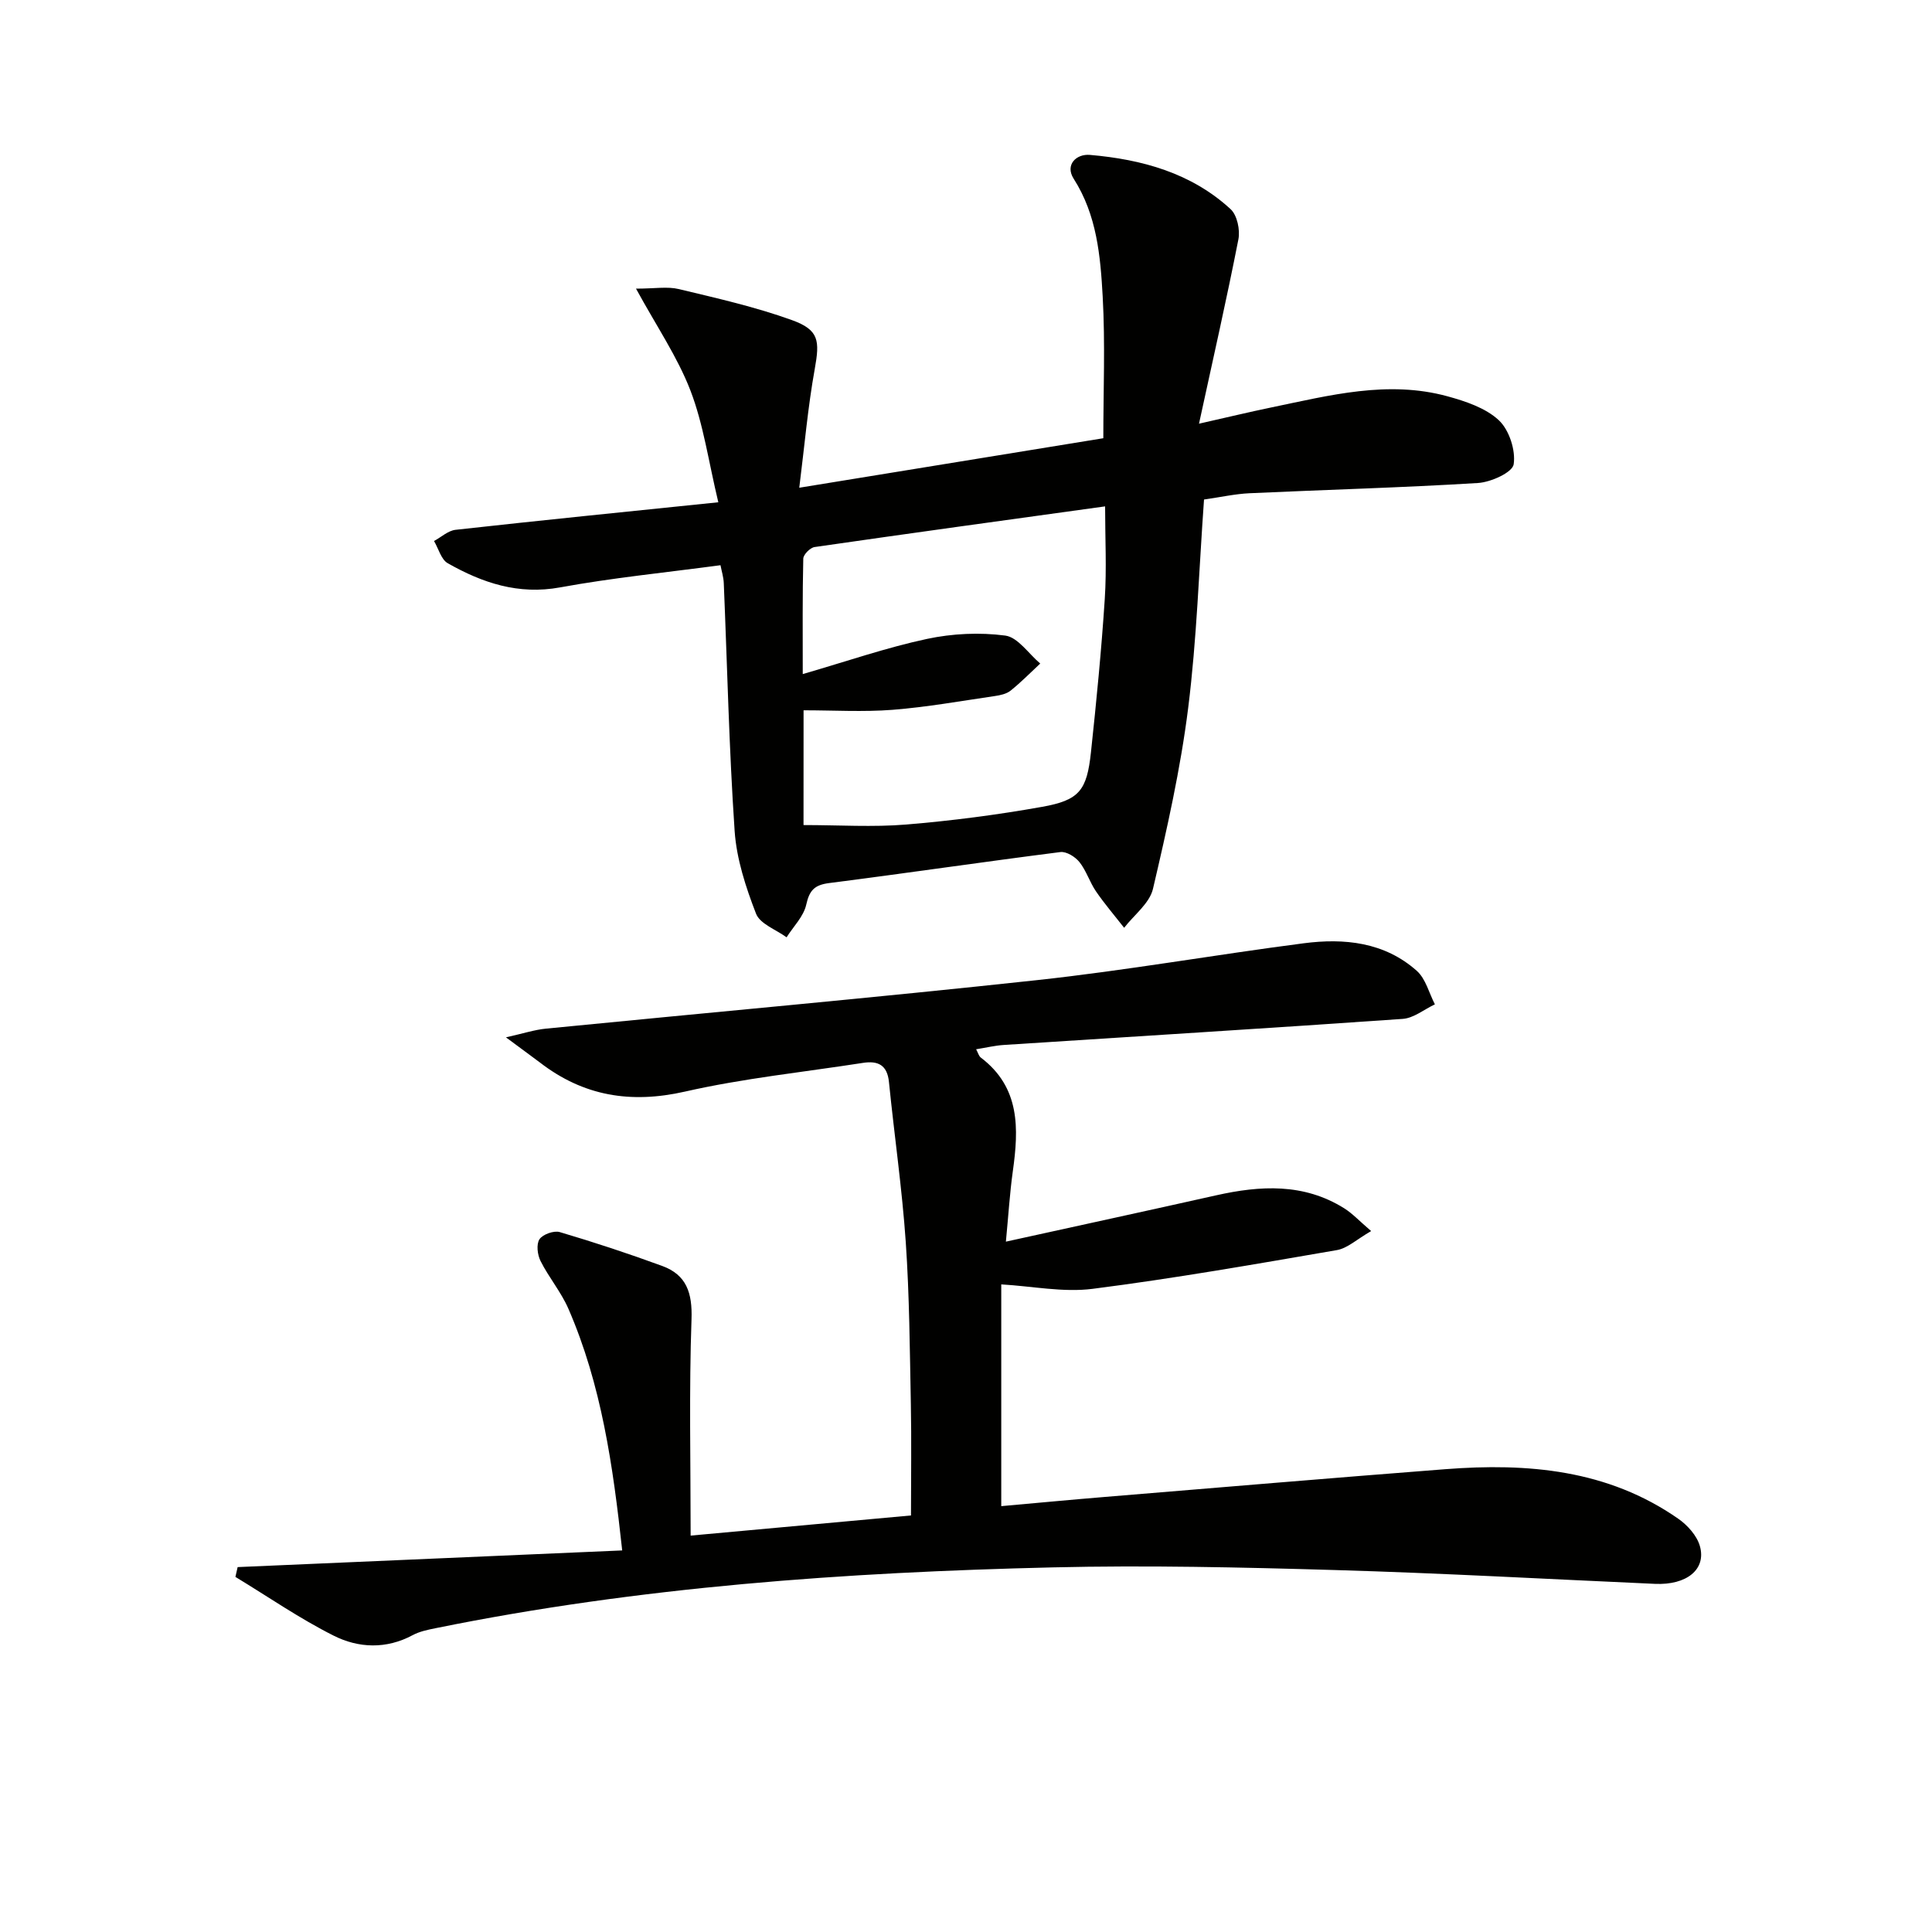
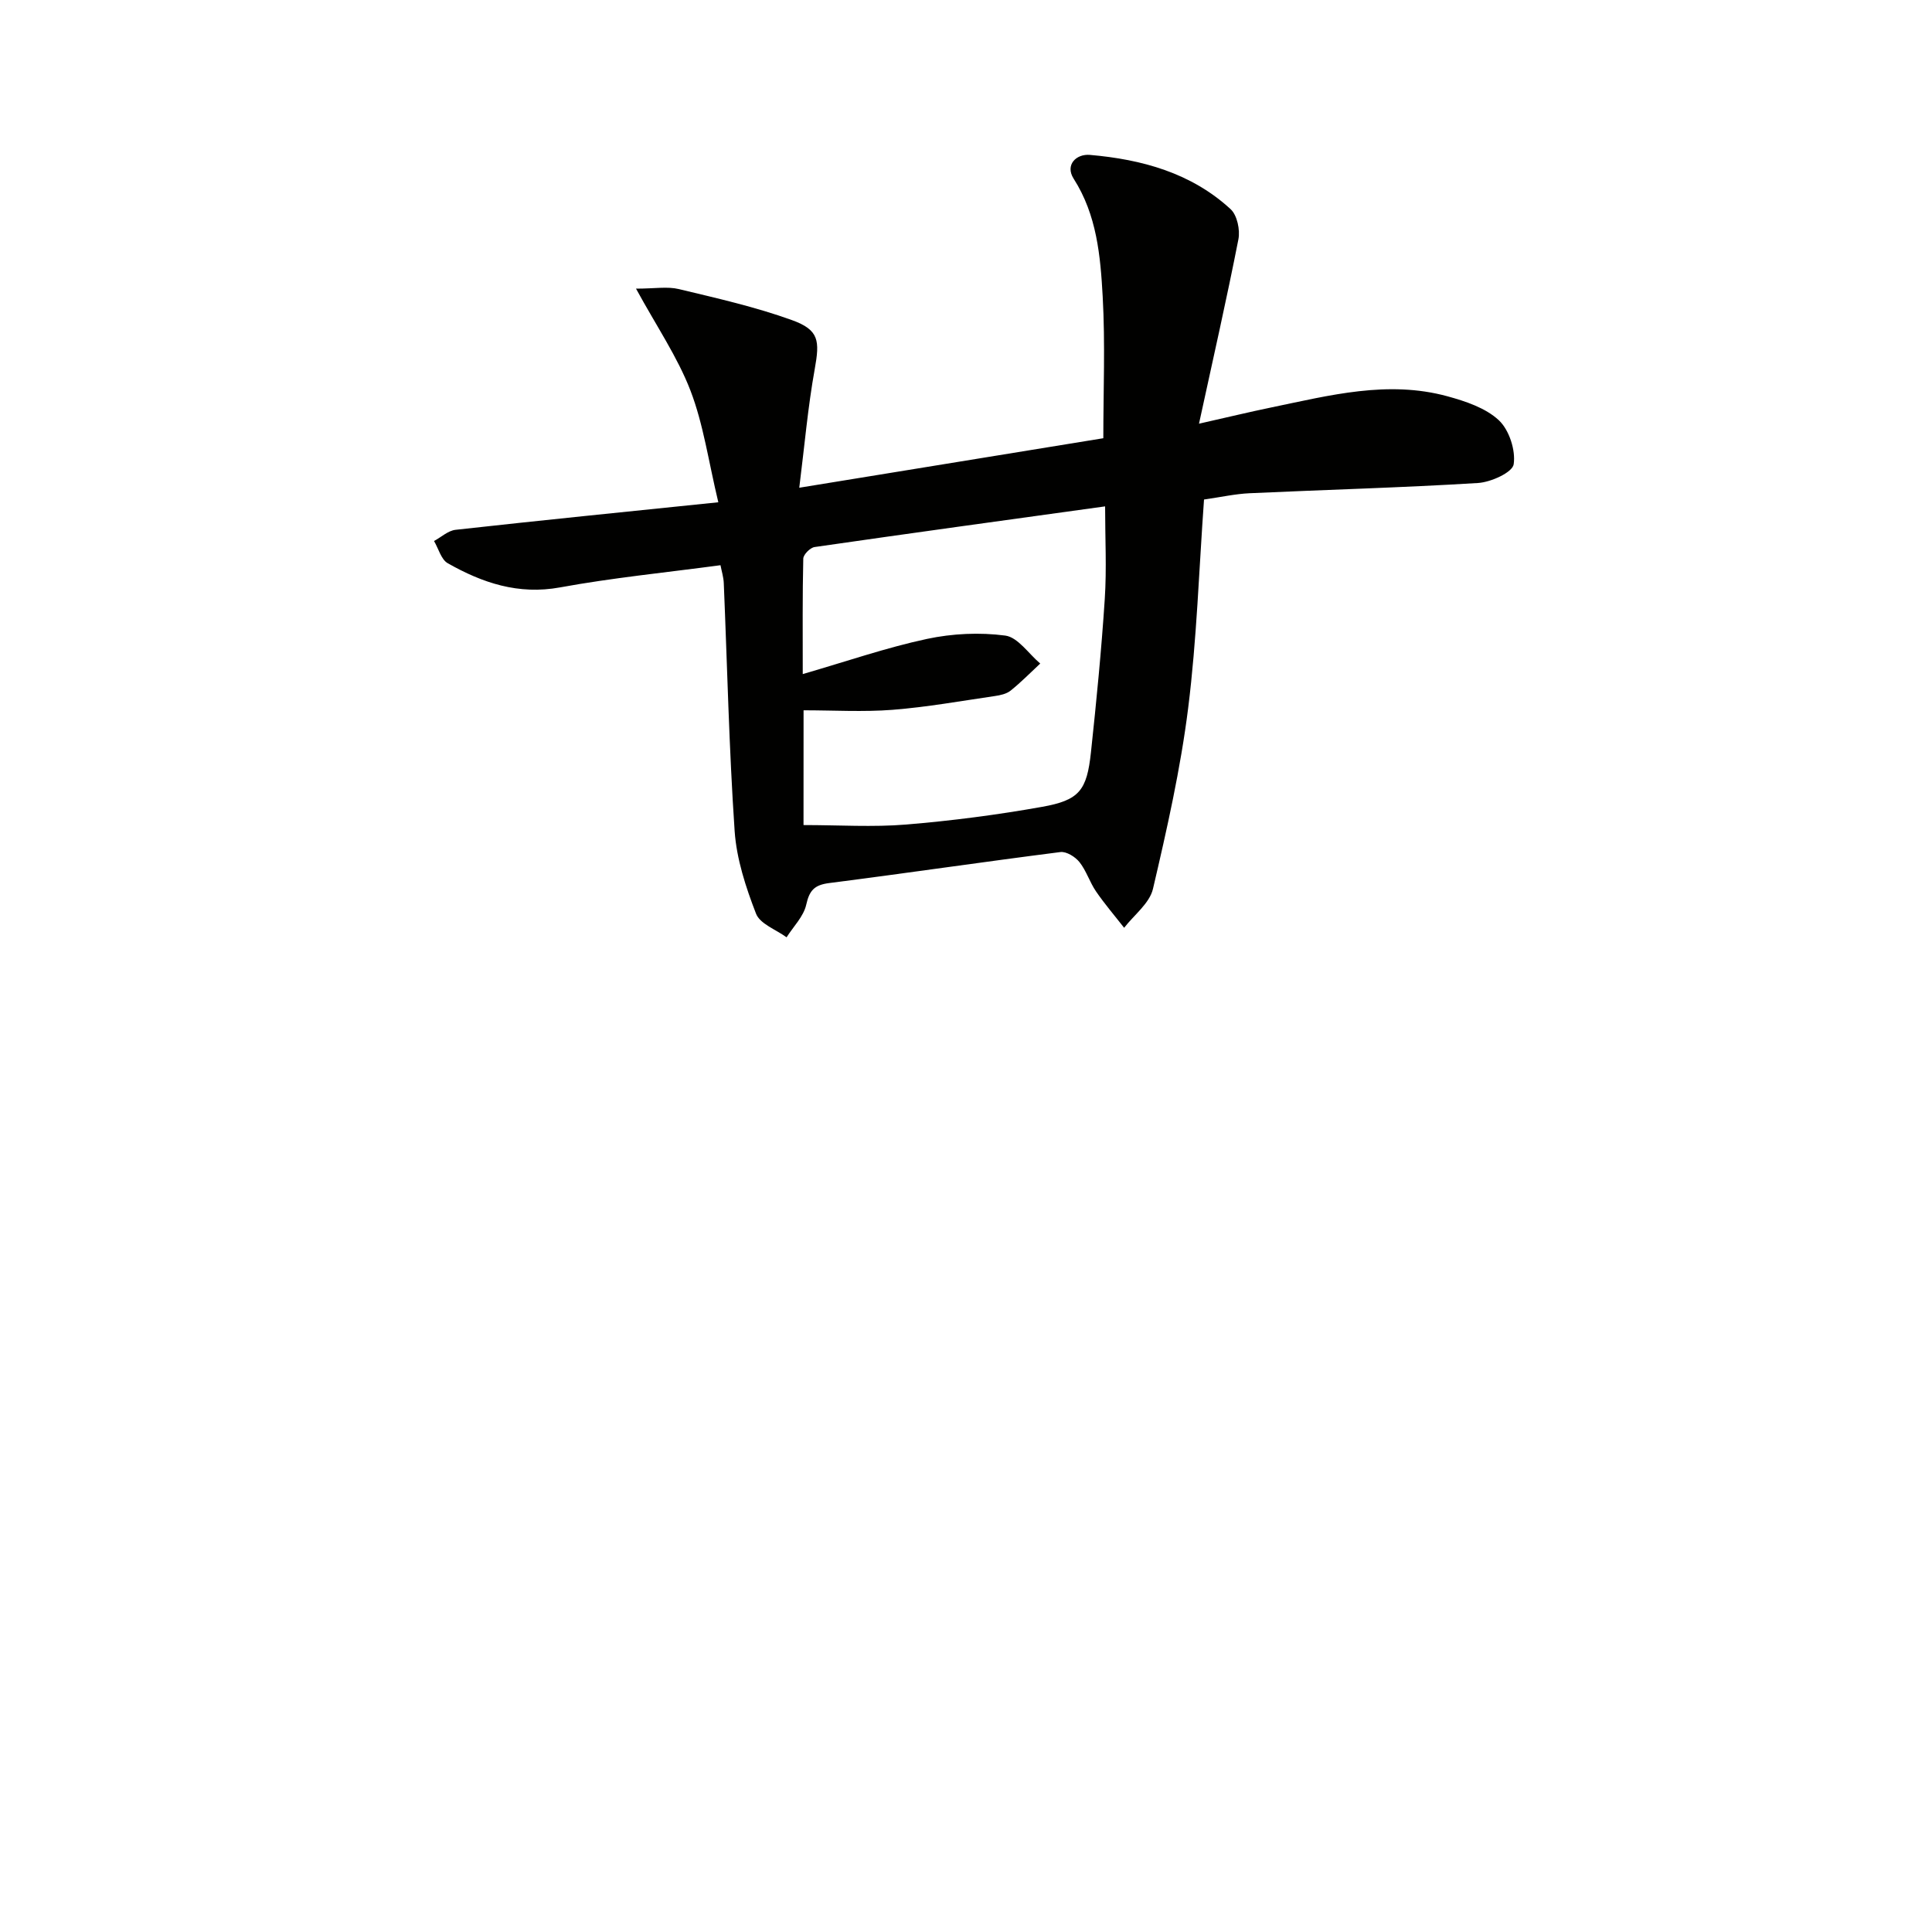
<svg xmlns="http://www.w3.org/2000/svg" enable-background="new 0 0 400 400" viewBox="0 0 400 400">
-   <path d="m104.75 214.77c3.59-.8 5.91-1.57 8.27-1.8 33.88-3.35 67.79-6.37 101.64-10.04 18.46-2 36.79-5.24 55.22-7.63 8.43-1.1 16.76-.26 23.46 5.71 1.84 1.64 2.52 4.58 3.74 6.93-2.22 1.04-4.38 2.85-6.66 3.01-27.54 1.93-55.09 3.61-82.63 5.4-1.81.12-3.59.55-5.69.89.37.68.54 1.4.98 1.73 8.16 6.19 7.85 14.7 6.61 23.55-.63 4.53-.91 9.12-1.43 14.55 15.13-3.33 29.34-6.41 43.53-9.59 9.15-2.05 18.13-2.55 26.49 2.67 1.74 1.09 3.18 2.66 5.6 4.73-2.95 1.69-4.89 3.56-7.09 3.94-16.82 2.9-33.65 5.86-50.58 8.02-6.1.78-12.48-.55-18.91-.92v45.91c7.3-.65 14.34-1.32 21.39-1.9 23.51-1.94 47.02-3.93 70.54-5.75 17.06-1.32 33.64.08 48.24 10.26 1.91 1.33 3.84 3.48 4.46 5.62 1.41 4.87-2.75 8.16-9.29 7.86-22.09-.98-44.17-2.22-66.27-2.86-19.46-.57-38.95-1.01-58.41-.55-42.89 1.01-85.62 4.02-127.78 12.59-1.62.33-3.31.67-4.74 1.44-5.47 2.94-11.22 2.69-16.35.11-7.05-3.54-13.59-8.07-20.35-12.17.15-.68.31-1.35.46-2.03 26.44-1.14 52.88-2.29 79.62-3.45-1.91-17.61-4.31-34.33-11.14-50.04-1.51-3.47-4.05-6.47-5.76-9.87-.65-1.28-.91-3.47-.23-4.51.67-1.02 2.99-1.85 4.2-1.49 7.14 2.11 14.22 4.45 21.21 7.01 5.05 1.85 6.26 5.59 6.07 11.05-.52 14.73-.18 29.49-.18 44.78 15.34-1.4 30.14-2.75 45.62-4.17 0-7.93.12-15.55-.03-23.16-.22-11.14-.29-22.31-1.05-33.42-.76-11.08-2.37-22.09-3.48-33.15-.35-3.54-2.27-4.46-5.39-3.97-12.29 1.91-24.73 3.19-36.83 5.94-11.25 2.55-21.03.94-30.06-6.03-1.95-1.47-3.92-2.89-7.02-5.2z" fill="#010100" />
  <path d="m148.72 103.99c-2.04-8.5-3.08-16.13-5.77-23.13-2.68-6.96-7.01-13.29-11.27-21.1 3.88 0 6.5-.48 8.86.09 7.87 1.89 15.82 3.68 23.41 6.42 5.67 2.04 5.78 4.29 4.73 10.15-1.42 7.88-2.11 15.89-3.2 24.56 21.92-3.57 42.36-6.9 62.95-10.25 0-9.83.41-19.61-.13-29.34-.47-8.4-1.2-16.86-6.01-24.39-1.83-2.86.53-5.18 3.37-4.93 10.74.93 20.97 3.72 29.13 11.24 1.35 1.25 1.99 4.29 1.61 6.23-2.42 12.34-5.21 24.6-8.16 38.18 5.91-1.33 10.44-2.43 15-3.37 12.03-2.49 24.08-5.67 36.41-2.31 3.77 1.03 7.92 2.41 10.66 4.96 2.15 2.01 3.52 6.22 3.08 9.13-.25 1.68-4.72 3.71-7.4 3.87-15.75.97-31.54 1.39-47.31 2.12-2.96.14-5.9.8-9.4 1.3-1.04 14.42-1.49 28.87-3.28 43.15-1.58 12.6-4.39 25.08-7.29 37.46-.7 2.99-3.91 5.39-5.97 8.06-1.95-2.5-4.03-4.92-5.82-7.53-1.31-1.91-2-4.27-3.42-6.06-.87-1.1-2.71-2.25-3.96-2.09-15.97 2.03-31.91 4.38-47.88 6.42-3.04.39-4.08 1.51-4.74 4.48-.54 2.43-2.65 4.51-4.07 6.75-2.18-1.6-5.5-2.77-6.32-4.89-2.12-5.47-4.03-11.3-4.43-17.1-1.16-17.08-1.53-34.22-2.25-51.34-.05-1.27-.46-2.53-.68-3.71-11.31 1.52-22.33 2.6-33.19 4.59-8.66 1.59-16.1-.93-23.28-5-1.37-.78-1.91-3.03-2.84-4.6 1.49-.8 2.91-2.15 4.47-2.32 17.63-1.96 35.27-3.73 54.39-5.7zm17.64 66.83c7.38 0 14.37.46 21.26-.11 9.41-.78 18.82-2 28.12-3.66 7.74-1.38 9.28-3.39 10.13-11.3 1.13-10.56 2.17-21.14 2.86-31.74.41-6.25.07-12.54.07-19.17-20.38 2.82-40.28 5.55-60.15 8.42-.91.13-2.32 1.55-2.34 2.4-.18 7.58-.11 15.17-.11 23.9 9.21-2.67 17.35-5.49 25.72-7.28 5.25-1.12 10.91-1.39 16.21-.69 2.62.35 4.84 3.77 7.24 5.79-2.03 1.89-3.98 3.88-6.14 5.61-.85.68-2.14.96-3.27 1.12-7.05 1.03-14.08 2.29-21.17 2.85-6.05.47-12.17.1-18.42.1-.01 8.56-.01 16.34-.01 23.76z" fill="#010100" />
</svg>